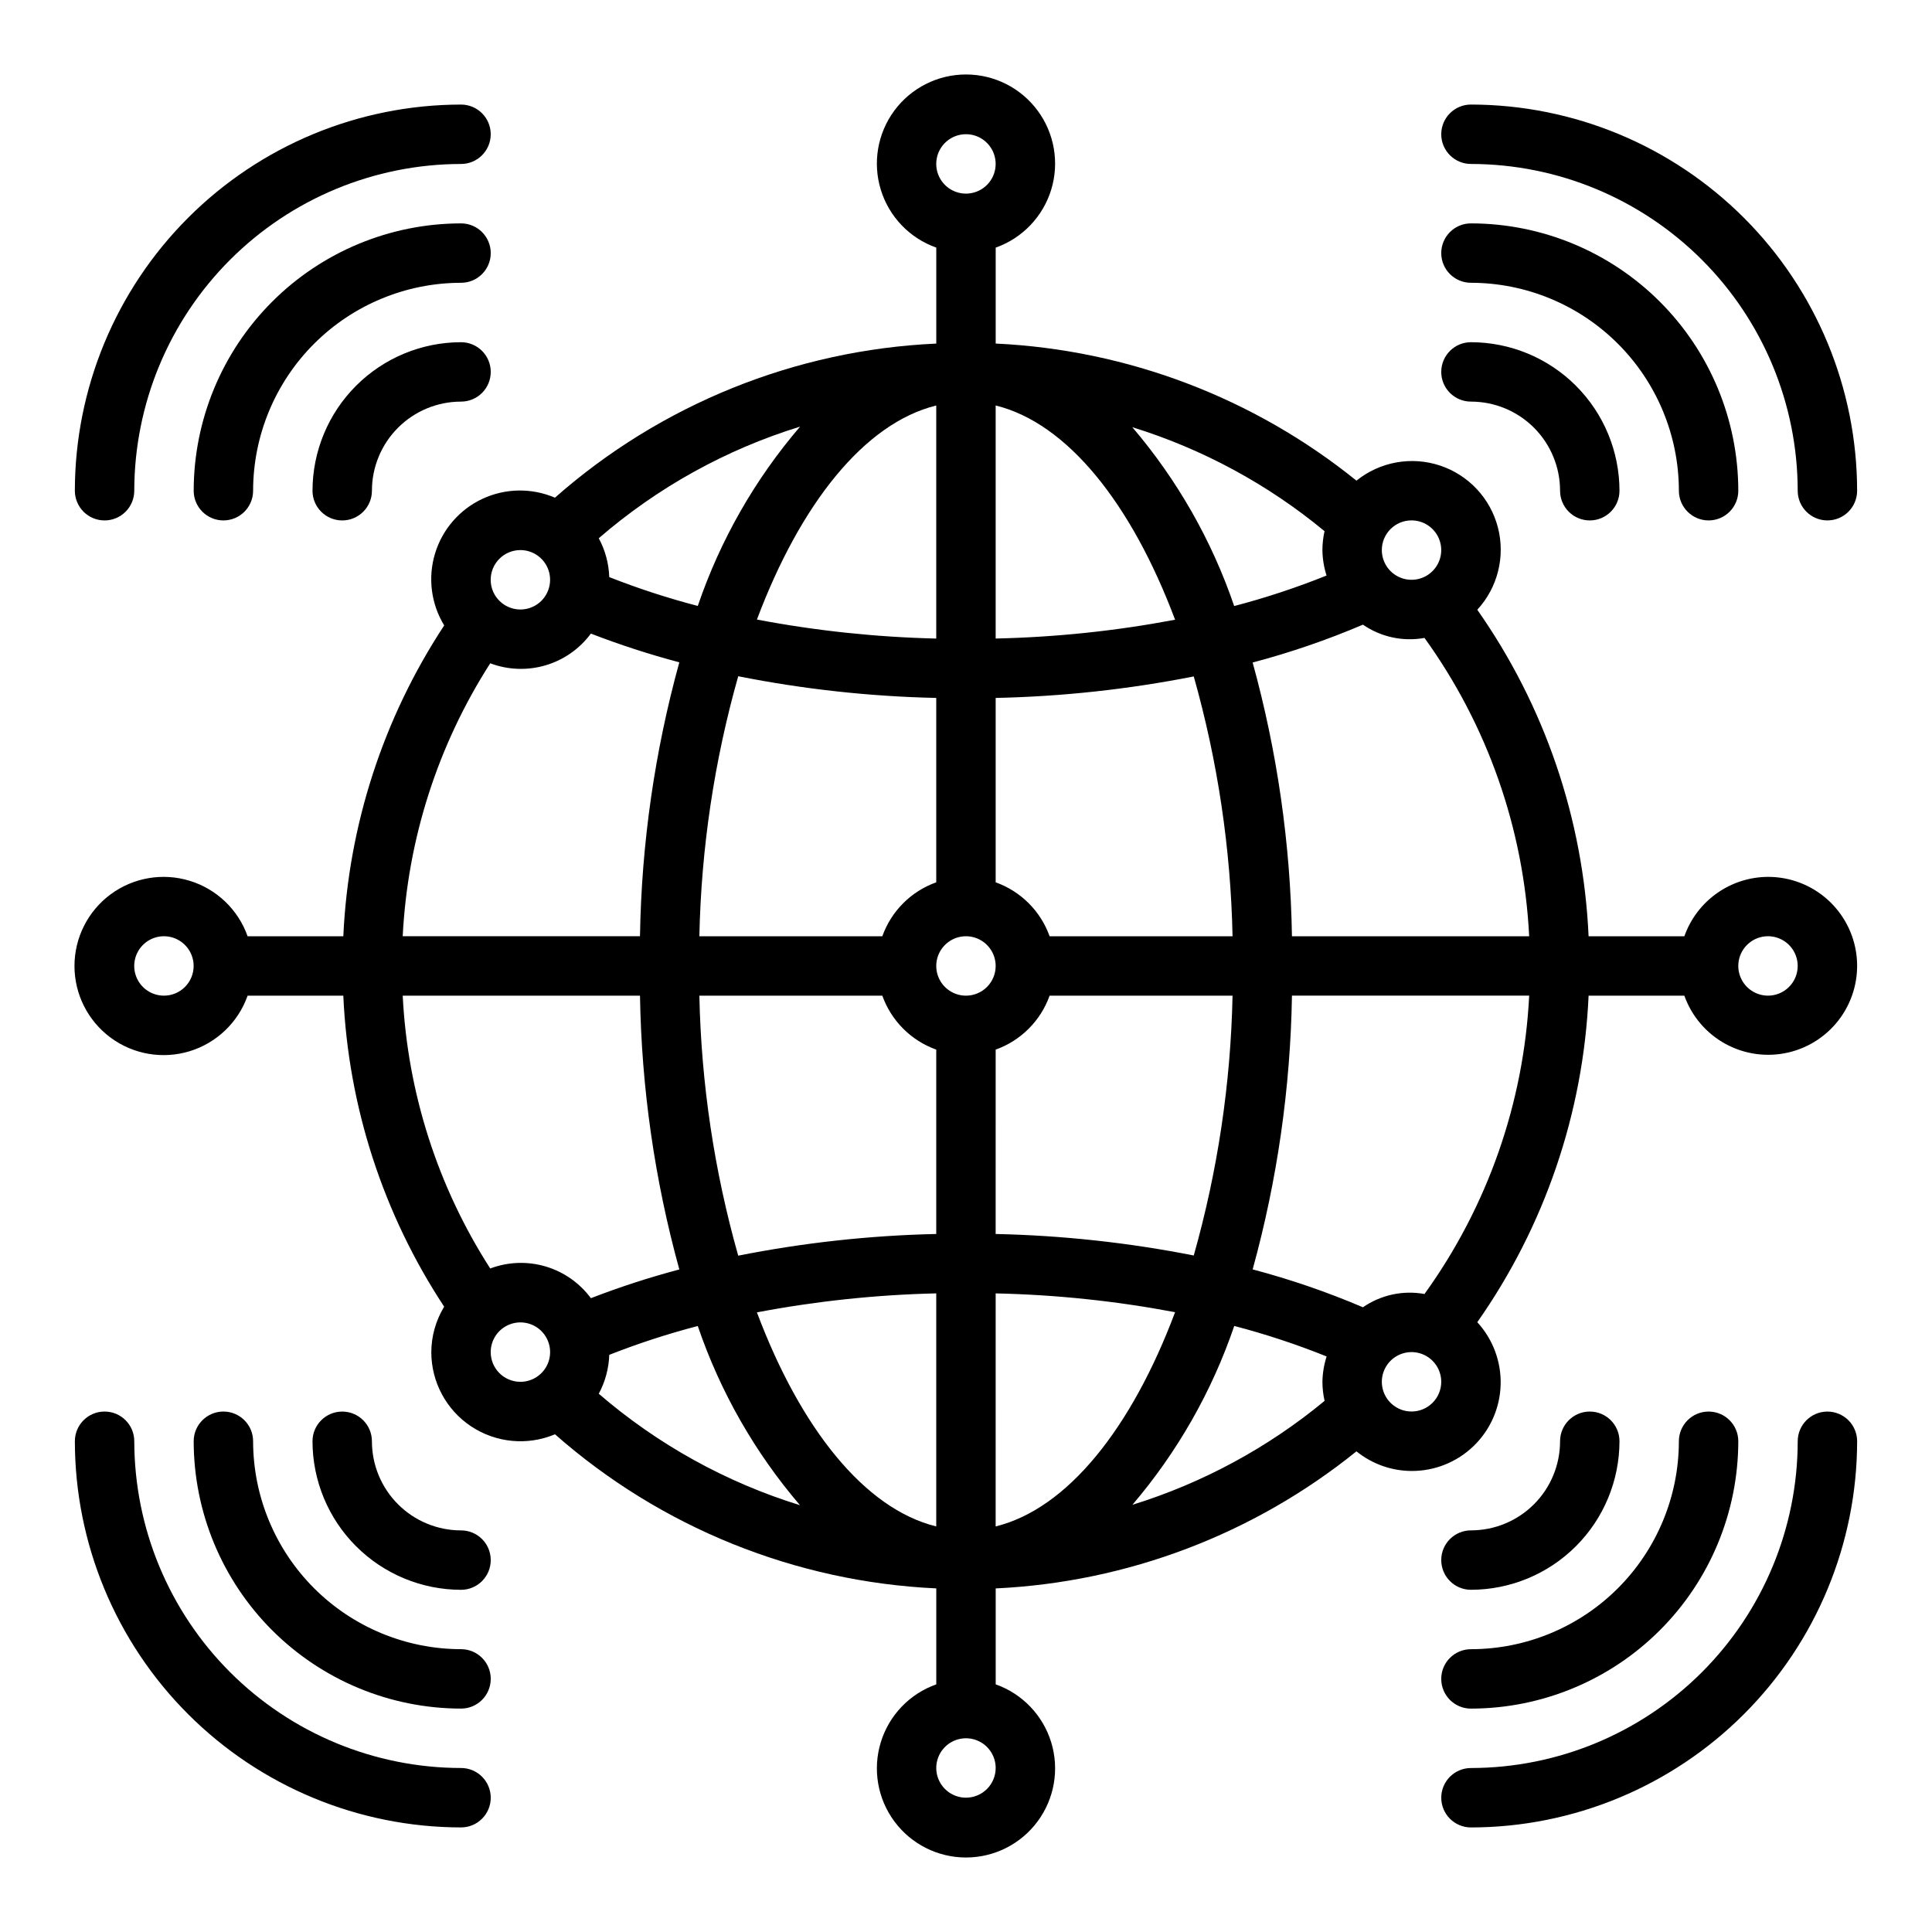
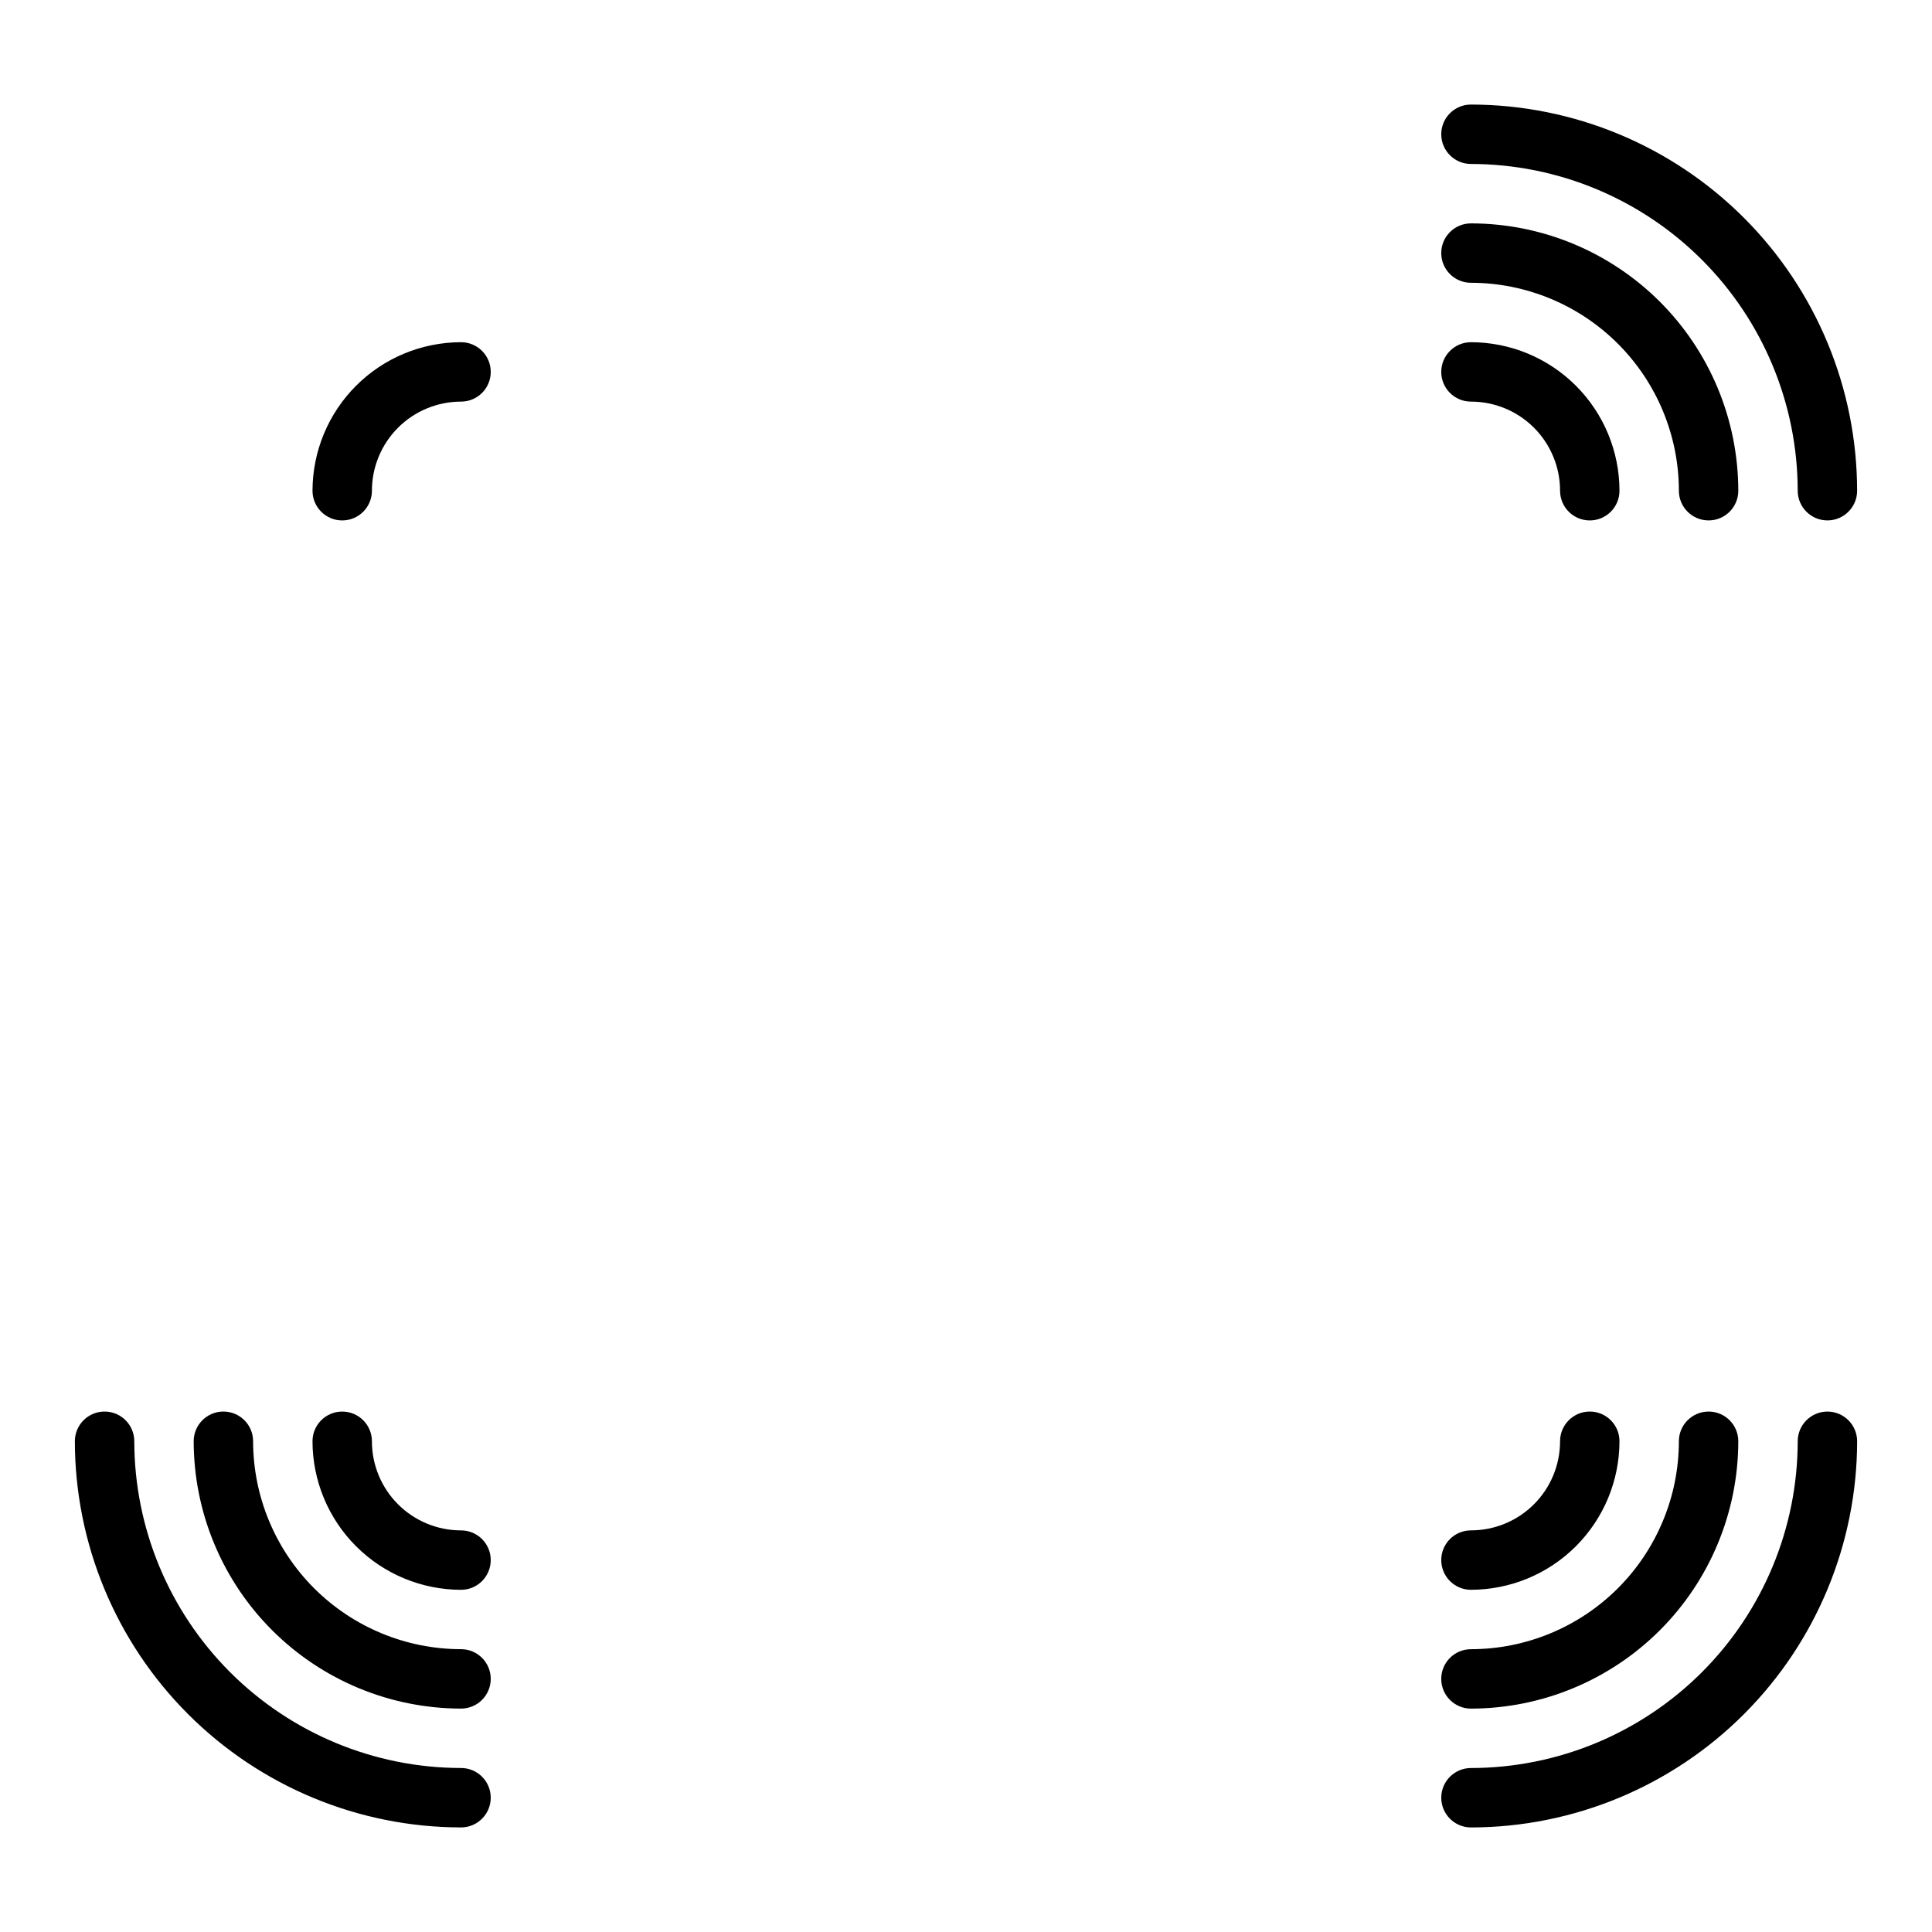
<svg xmlns="http://www.w3.org/2000/svg" fill="#000000" width="800px" height="800px" version="1.1" viewBox="144 144 512 512">
  <g>
-     <path d="m171.71 281.92c2.086 0 4.09-0.828 5.566-2.305 1.477-1.477 2.305-3.481 2.305-5.566 0.027-22.957 9.16-44.969 25.391-61.199 16.234-16.234 38.242-25.367 61.203-25.395 4.348 0 7.871-3.523 7.871-7.871 0-4.348-3.523-7.871-7.871-7.871-27.133 0.031-53.145 10.82-72.328 30.008-19.188 19.184-29.98 45.195-30.012 72.328 0 2.086 0.832 4.09 2.309 5.566 1.477 1.477 3.477 2.305 5.566 2.305z" />
    <path d="m266.18 234.69c-10.438 0.012-20.441 4.16-27.82 11.539-7.379 7.379-11.527 17.383-11.543 27.82 0 4.348 3.527 7.871 7.875 7.871s7.871-3.523 7.871-7.871c0-6.266 2.488-12.27 6.918-16.699 4.426-4.43 10.434-6.918 16.699-6.918 4.348 0 7.871-3.523 7.871-7.871s-3.523-7.871-7.871-7.871z" />
-     <path d="m266.18 203.2c-18.785 0.023-36.793 7.492-50.074 20.773s-20.754 31.289-20.777 50.074c0 4.348 3.527 7.871 7.875 7.871 4.348 0 7.871-3.523 7.871-7.871 0.016-14.609 5.828-28.617 16.156-38.945 10.332-10.332 24.34-16.145 38.949-16.16 4.348 0 7.871-3.523 7.871-7.871 0-4.348-3.523-7.871-7.871-7.871z" />
    <path d="m533.82 187.45c22.957 0.027 44.965 9.16 61.199 25.395 16.234 16.23 25.363 38.242 25.391 61.199 0 4.348 3.527 7.871 7.875 7.871 4.348 0 7.871-3.523 7.871-7.871-0.031-27.133-10.824-53.145-30.008-72.328-19.188-19.188-45.199-29.977-72.328-30.008-4.348 0-7.875 3.523-7.875 7.871 0 4.348 3.527 7.871 7.875 7.871z" />
    <path d="m533.82 250.43c6.262 0 12.27 2.488 16.699 6.918 4.426 4.43 6.914 10.434 6.914 16.699 0 4.348 3.527 7.871 7.875 7.871s7.871-3.523 7.871-7.871c-0.012-10.438-4.164-20.441-11.543-27.82-7.379-7.379-17.383-11.527-27.816-11.539-4.348 0-7.875 3.523-7.875 7.871s3.527 7.871 7.875 7.871z" />
    <path d="m533.82 218.94c14.609 0.016 28.613 5.828 38.945 16.16 10.328 10.328 16.141 24.336 16.156 38.945 0 4.348 3.527 7.871 7.875 7.871 4.348 0 7.871-3.523 7.871-7.871-0.023-18.785-7.492-36.793-20.773-50.074-13.285-13.281-31.293-20.754-50.074-20.773-4.348 0-7.875 3.523-7.875 7.871 0 4.348 3.527 7.871 7.875 7.871z" />
    <path d="m628.29 518.08c-4.348 0-7.875 3.523-7.875 7.871-0.027 22.961-9.156 44.969-25.391 61.203-16.234 16.23-38.242 25.363-61.199 25.391-4.348 0-7.875 3.523-7.875 7.871 0 4.348 3.527 7.875 7.875 7.875 27.129-0.031 53.141-10.824 72.328-30.012 19.184-19.184 29.977-45.195 30.008-72.328 0-2.086-0.832-4.09-2.305-5.566-1.477-1.473-3.481-2.305-5.566-2.305z" />
    <path d="m533.82 565.31c10.434-0.016 20.438-4.164 27.816-11.543 7.379-7.379 11.531-17.383 11.543-27.82 0-4.348-3.523-7.871-7.871-7.871s-7.875 3.523-7.875 7.871c0 6.266-2.488 12.273-6.914 16.699-4.43 4.43-10.438 6.918-16.699 6.918-4.348 0-7.875 3.523-7.875 7.871s3.527 7.875 7.875 7.875z" />
    <path d="m533.82 596.8c18.781-0.023 36.789-7.492 50.074-20.777 13.281-13.281 20.75-31.289 20.773-50.074 0-4.348-3.523-7.871-7.871-7.871-4.348 0-7.875 3.523-7.875 7.871-0.016 14.609-5.828 28.617-16.156 38.949-10.332 10.328-24.336 16.141-38.945 16.156-4.348 0-7.875 3.523-7.875 7.871 0 4.348 3.527 7.875 7.875 7.875z" />
-     <path d="m266.18 612.54c-22.961-0.027-44.969-9.16-61.203-25.391-16.23-16.234-25.363-38.242-25.391-61.203 0-4.348-3.523-7.871-7.871-7.871-4.348 0-7.875 3.523-7.875 7.871 0.031 27.133 10.824 53.145 30.012 72.328 19.184 19.188 45.195 29.98 72.328 30.012 4.348 0 7.871-3.527 7.871-7.875 0-4.348-3.523-7.871-7.871-7.871z" />
+     <path d="m266.18 612.54c-22.961-0.027-44.969-9.16-61.203-25.391-16.23-16.234-25.363-38.242-25.391-61.203 0-4.348-3.523-7.871-7.871-7.871-4.348 0-7.875 3.523-7.875 7.871 0.031 27.133 10.824 53.145 30.012 72.328 19.184 19.188 45.195 29.98 72.328 30.012 4.348 0 7.871-3.527 7.871-7.875 0-4.348-3.523-7.871-7.871-7.871" />
    <path d="m266.18 549.57c-6.266 0-12.273-2.488-16.699-6.918-4.43-4.426-6.918-10.434-6.918-16.699 0-4.348-3.523-7.871-7.871-7.871s-7.875 3.523-7.875 7.871c0.016 10.438 4.164 20.441 11.543 27.82 7.379 7.379 17.383 11.527 27.82 11.543 4.348 0 7.871-3.527 7.871-7.875s-3.523-7.871-7.871-7.871z" />
    <path d="m266.18 581.05c-14.609-0.016-28.617-5.828-38.949-16.156-10.328-10.332-16.141-24.34-16.156-38.949 0-4.348-3.523-7.871-7.871-7.871-4.348 0-7.875 3.523-7.875 7.871 0.023 18.785 7.496 36.793 20.777 50.074s31.289 20.754 50.074 20.777c4.348 0 7.871-3.527 7.871-7.875 0-4.348-3.523-7.871-7.871-7.871z" />
-     <path d="m612.54 376.38c-4.867 0.02-9.609 1.543-13.578 4.363-3.965 2.816-6.969 6.793-8.59 11.379h-25.379c-1.391-31.062-11.625-61.082-29.496-86.527 5.406-5.871 7.465-14.086 5.465-21.812-2-7.723-7.789-13.906-15.363-16.414-7.578-2.508-15.91-1-22.125 4.008-27.203-21.953-60.688-34.68-95.605-36.332v-25.426c7.059-2.496 12.516-8.191 14.711-15.352 2.191-7.16 0.855-14.938-3.598-20.957s-11.496-9.574-18.984-9.574-14.535 3.555-18.988 9.574-5.785 13.797-3.594 20.957c2.191 7.16 7.648 12.855 14.707 15.352v25.434c-37.355 1.695-73.016 16.105-101.06 40.84-6.152-2.637-13.133-2.531-19.199 0.297-6.066 2.824-10.641 8.102-12.578 14.508s-1.055 13.332 2.43 19.047c-16.16 24.555-25.395 53.016-26.734 82.379h-25.363c-2.496-7.059-8.191-12.516-15.352-14.707-7.16-2.191-14.938-0.859-20.957 3.594s-9.574 11.5-9.574 18.988 3.555 14.531 9.574 18.984 13.797 5.789 20.957 3.598c7.16-2.195 12.855-7.652 15.352-14.711h25.363c1.316 29.379 10.551 57.859 26.727 82.418-2.211 3.633-3.391 7.797-3.41 12.047 0.004 7.91 3.961 15.293 10.551 19.668 6.59 4.375 14.93 5.164 22.223 2.098 28.059 24.711 63.703 39.117 101.05 40.84v25.434c-7.059 2.496-12.516 8.191-14.707 15.355-2.191 7.16-0.859 14.934 3.594 20.953 4.453 6.023 11.5 9.574 18.988 9.574s14.531-3.551 18.984-9.574c4.453-6.019 5.789-13.793 3.598-20.953-2.195-7.164-7.652-12.859-14.711-15.355v-25.426c34.918-1.652 68.402-14.375 95.605-36.328 4.133 3.344 9.285 5.18 14.602 5.203 6.133 0.027 12.035-2.344 16.445-6.606 4.414-4.262 6.984-10.082 7.164-16.211 0.184-6.133-2.039-12.09-6.188-16.609 17.871-25.445 28.105-55.465 29.496-86.527h25.379c1.945 5.453 5.828 10.004 10.91 12.777 5.082 2.777 11.008 3.586 16.645 2.273 5.641-1.312 10.602-4.656 13.934-9.391s4.809-10.531 4.141-16.285c-0.664-5.75-3.426-11.055-7.75-14.906-4.328-3.848-9.922-5.969-15.711-5.957zm-126.16 15.742c-0.402-24.523-3.898-48.898-10.414-72.547 9.973-2.637 19.738-5.992 29.227-10.035 4.758 3.285 10.625 4.551 16.312 3.516 16.68 23.129 26.312 50.59 27.742 79.066zm8.66 123.11v0.004c-15.02 12.422-32.324 21.781-50.941 27.551 11.91-13.953 21.07-30.035 26.992-47.398 8.32 2.176 16.496 4.875 24.477 8.086-0.699 2.176-1.074 4.445-1.113 6.731 0.008 1.691 0.199 3.379 0.57 5.031zm-189.58-12.184c7.656-3.016 15.492-5.566 23.457-7.644 5.934 17.406 15.125 33.527 27.086 47.492-19.621-6.066-37.773-16.125-53.324-29.543 1.711-3.172 2.66-6.699 2.781-10.305zm0-206.11c-0.121-3.602-1.074-7.125-2.781-10.297 15.543-13.453 33.707-23.527 53.352-29.582-11.977 13.973-21.18 30.102-27.113 47.523-7.965-2.078-15.801-4.629-23.457-7.644zm190.09-0.418c-7.981 3.211-16.156 5.91-24.477 8.086-5.922-17.363-15.086-33.445-27-47.398 18.617 5.769 35.922 15.129 50.941 27.555-0.367 1.648-0.555 3.332-0.562 5.019 0.035 2.289 0.402 4.559 1.098 6.738zm-95.559 111.34c-3.184 0-6.055-1.918-7.273-4.859-1.219-2.941-0.547-6.328 1.707-8.578 2.25-2.254 5.637-2.926 8.578-1.707 2.941 1.219 4.859 4.09 4.859 7.273 0 2.086-0.828 4.09-2.305 5.566-1.477 1.477-3.481 2.305-5.566 2.305zm55.418-99.629c-15.684 2.969-31.59 4.637-47.547 4.984v-61.758c19.035 4.684 36.016 26.059 47.547 56.773zm-63.293-56.773v61.766c-15.949-0.375-31.848-2.059-47.523-5.039 11.535-30.695 28.508-52.051 47.523-56.727zm0 77.5v48.863c-6.664 2.379-11.914 7.629-14.293 14.293h-48.484c0.488-23.312 3.949-46.465 10.297-68.902 17.293 3.434 34.855 5.359 52.48 5.746zm-14.293 78.902c2.379 6.668 7.629 11.914 14.293 14.297v48.863-0.004c-17.625 0.391-35.188 2.312-52.48 5.746-6.348-22.438-9.809-45.59-10.297-68.902zm14.293 78.895v61.766c-19.02-4.676-35.992-26.031-47.523-56.727v-0.004c15.676-2.981 31.574-4.664 47.523-5.035zm15.742 61.766 0.004-61.758c15.957 0.344 31.863 2.012 47.547 4.981-11.531 30.719-28.512 52.09-47.547 56.773zm0-77.5 0.004-48.863c6.668-2.383 11.914-7.629 14.297-14.297h48.484-0.004c-0.484 23.297-3.941 46.434-10.281 68.855-17.301-3.414-34.863-5.32-52.496-5.699zm14.301-78.906c-2.383-6.664-7.629-11.914-14.297-14.293v-48.863c17.633-0.375 35.195-2.285 52.496-5.699 6.34 22.422 9.797 45.562 10.281 68.855zm95.91-110.21c3.184 0 6.055 1.918 7.273 4.859s0.547 6.328-1.707 8.578c-2.25 2.254-5.637 2.926-8.578 1.707s-4.859-4.09-4.859-7.273c0-4.348 3.523-7.871 7.871-7.871zm-118.08-102.34c3.184 0 6.055 1.918 7.269 4.859 1.219 2.941 0.547 6.328-1.703 8.578-2.254 2.254-5.641 2.926-8.582 1.707s-4.859-4.09-4.859-7.273c0-4.348 3.527-7.871 7.875-7.871zm-118.08 110.21c3.184 0 6.055 1.918 7.273 4.859 1.219 2.941 0.543 6.328-1.707 8.582-2.25 2.25-5.637 2.922-8.578 1.703s-4.859-4.086-4.859-7.269c0-4.348 3.523-7.875 7.871-7.875zm-7.988 30c4.695 1.773 9.84 1.961 14.656 0.539 4.812-1.418 9.031-4.371 12.012-8.41 7.668 2.969 15.488 5.508 23.438 7.613-6.527 23.66-10.027 48.055-10.426 72.594h-62.879c1.297-25.719 9.293-50.656 23.199-72.336zm-86.477 88.082c-3.184 0-6.055-1.918-7.273-4.859-1.219-2.941-0.543-6.328 1.707-8.578 2.254-2.254 5.637-2.926 8.578-1.707s4.859 4.09 4.859 7.273c0 2.086-0.828 4.09-2.305 5.566-1.477 1.477-3.477 2.305-5.566 2.305zm126.16 0c0.398 24.531 3.902 48.914 10.426 72.562-7.949 2.106-15.77 4.648-23.438 7.613-2.984-4.035-7.203-6.988-12.02-8.41-4.812-1.422-9.961-1.23-14.656 0.539-13.918-21.66-21.914-46.59-23.191-72.305zm-39.562 94.465c0-3.184 1.918-6.055 4.859-7.273s6.328-0.547 8.578 1.707c2.25 2.25 2.926 5.637 1.707 8.578s-4.09 4.859-7.273 4.859c-4.348 0-7.871-3.523-7.871-7.871zm125.95 118.08c-3.184 0-6.055-1.918-7.273-4.859-1.219-2.941-0.547-6.328 1.707-8.578 2.25-2.25 5.637-2.926 8.578-1.707 2.941 1.219 4.859 4.09 4.859 7.273 0 2.09-0.828 4.09-2.305 5.566-1.477 1.477-3.481 2.305-5.566 2.305zm118.08-102.34c-3.184 0-6.055-1.918-7.273-4.859s-0.543-6.328 1.707-8.578c2.254-2.25 5.637-2.926 8.578-1.707s4.859 4.09 4.859 7.273c0 2.086-0.828 4.09-2.305 5.566-1.477 1.477-3.477 2.305-5.566 2.305zm3.434-31.141c-5.688-1.035-11.555 0.23-16.312 3.519-9.488-4.047-19.254-7.402-29.227-10.039 6.516-23.645 10.012-48.023 10.414-72.547h62.867c-1.43 28.48-11.062 55.938-27.742 79.066zm91.031-79.066c-3.184 0-6.055-1.918-7.273-4.859-1.219-2.941-0.543-6.328 1.707-8.578 2.25-2.254 5.637-2.926 8.578-1.707 2.941 1.219 4.859 4.09 4.859 7.273 0 2.086-0.828 4.09-2.305 5.566-1.477 1.477-3.477 2.305-5.566 2.305z" />
  </g>
</svg>